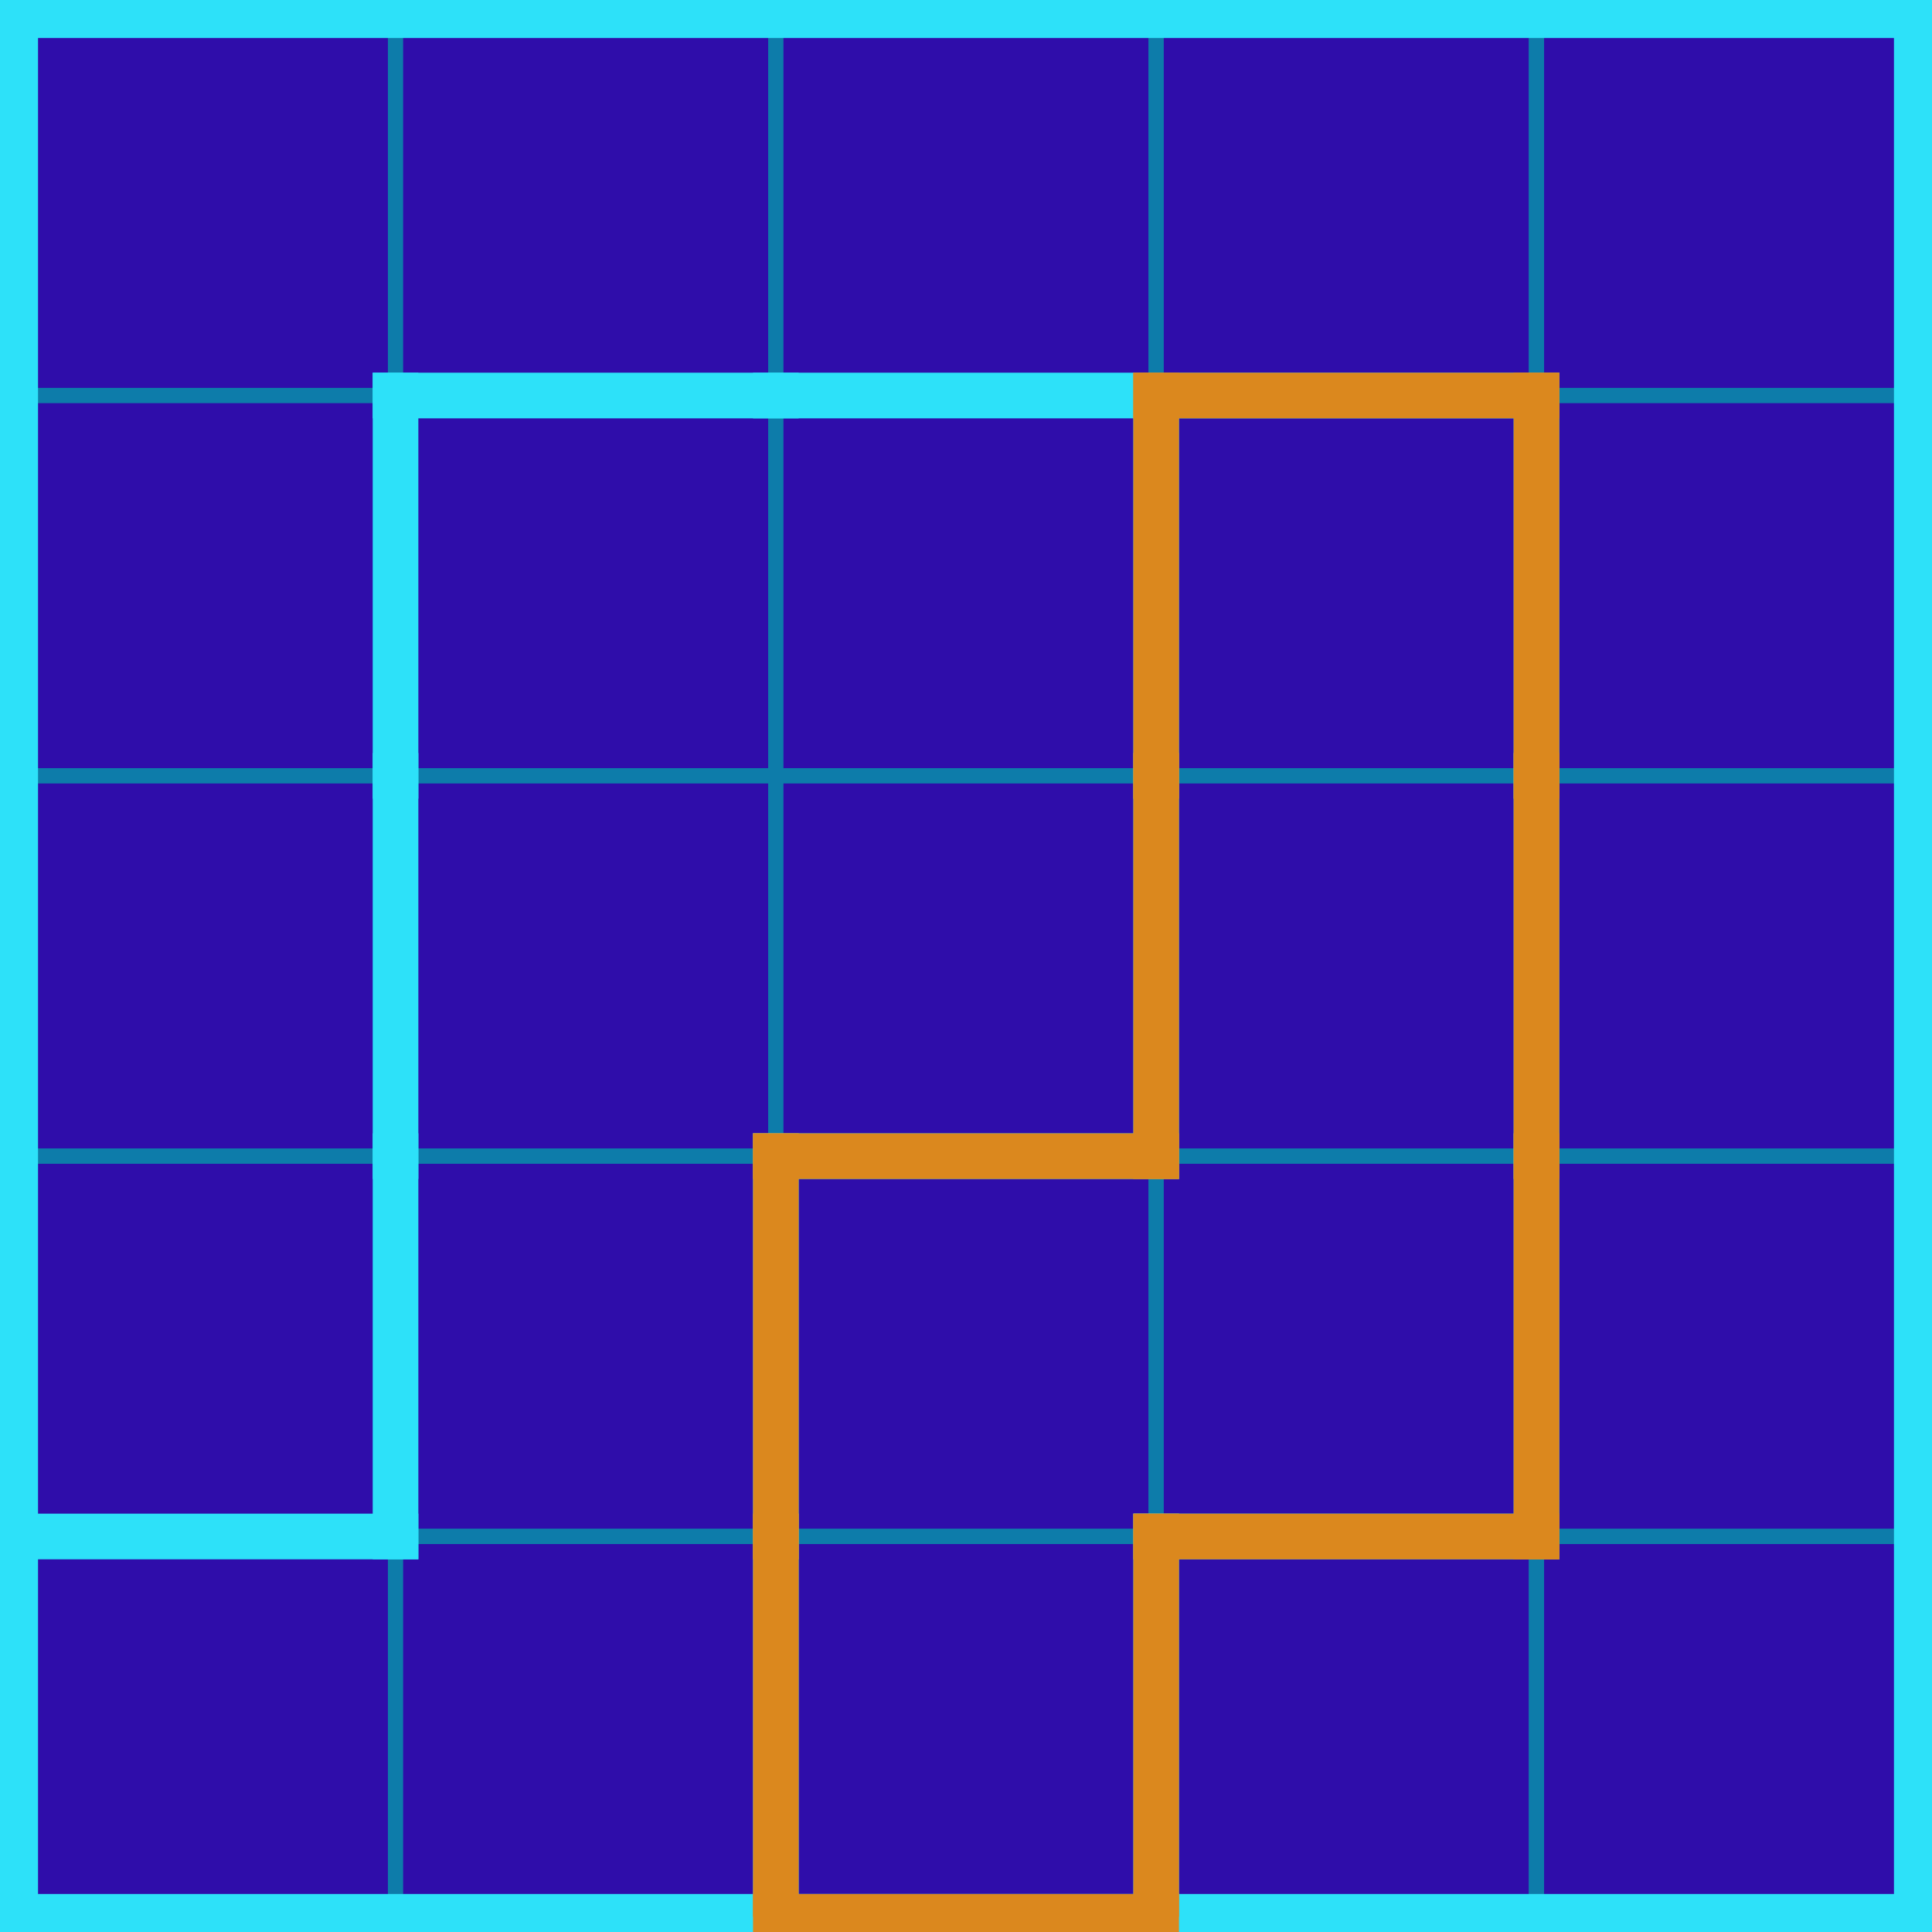
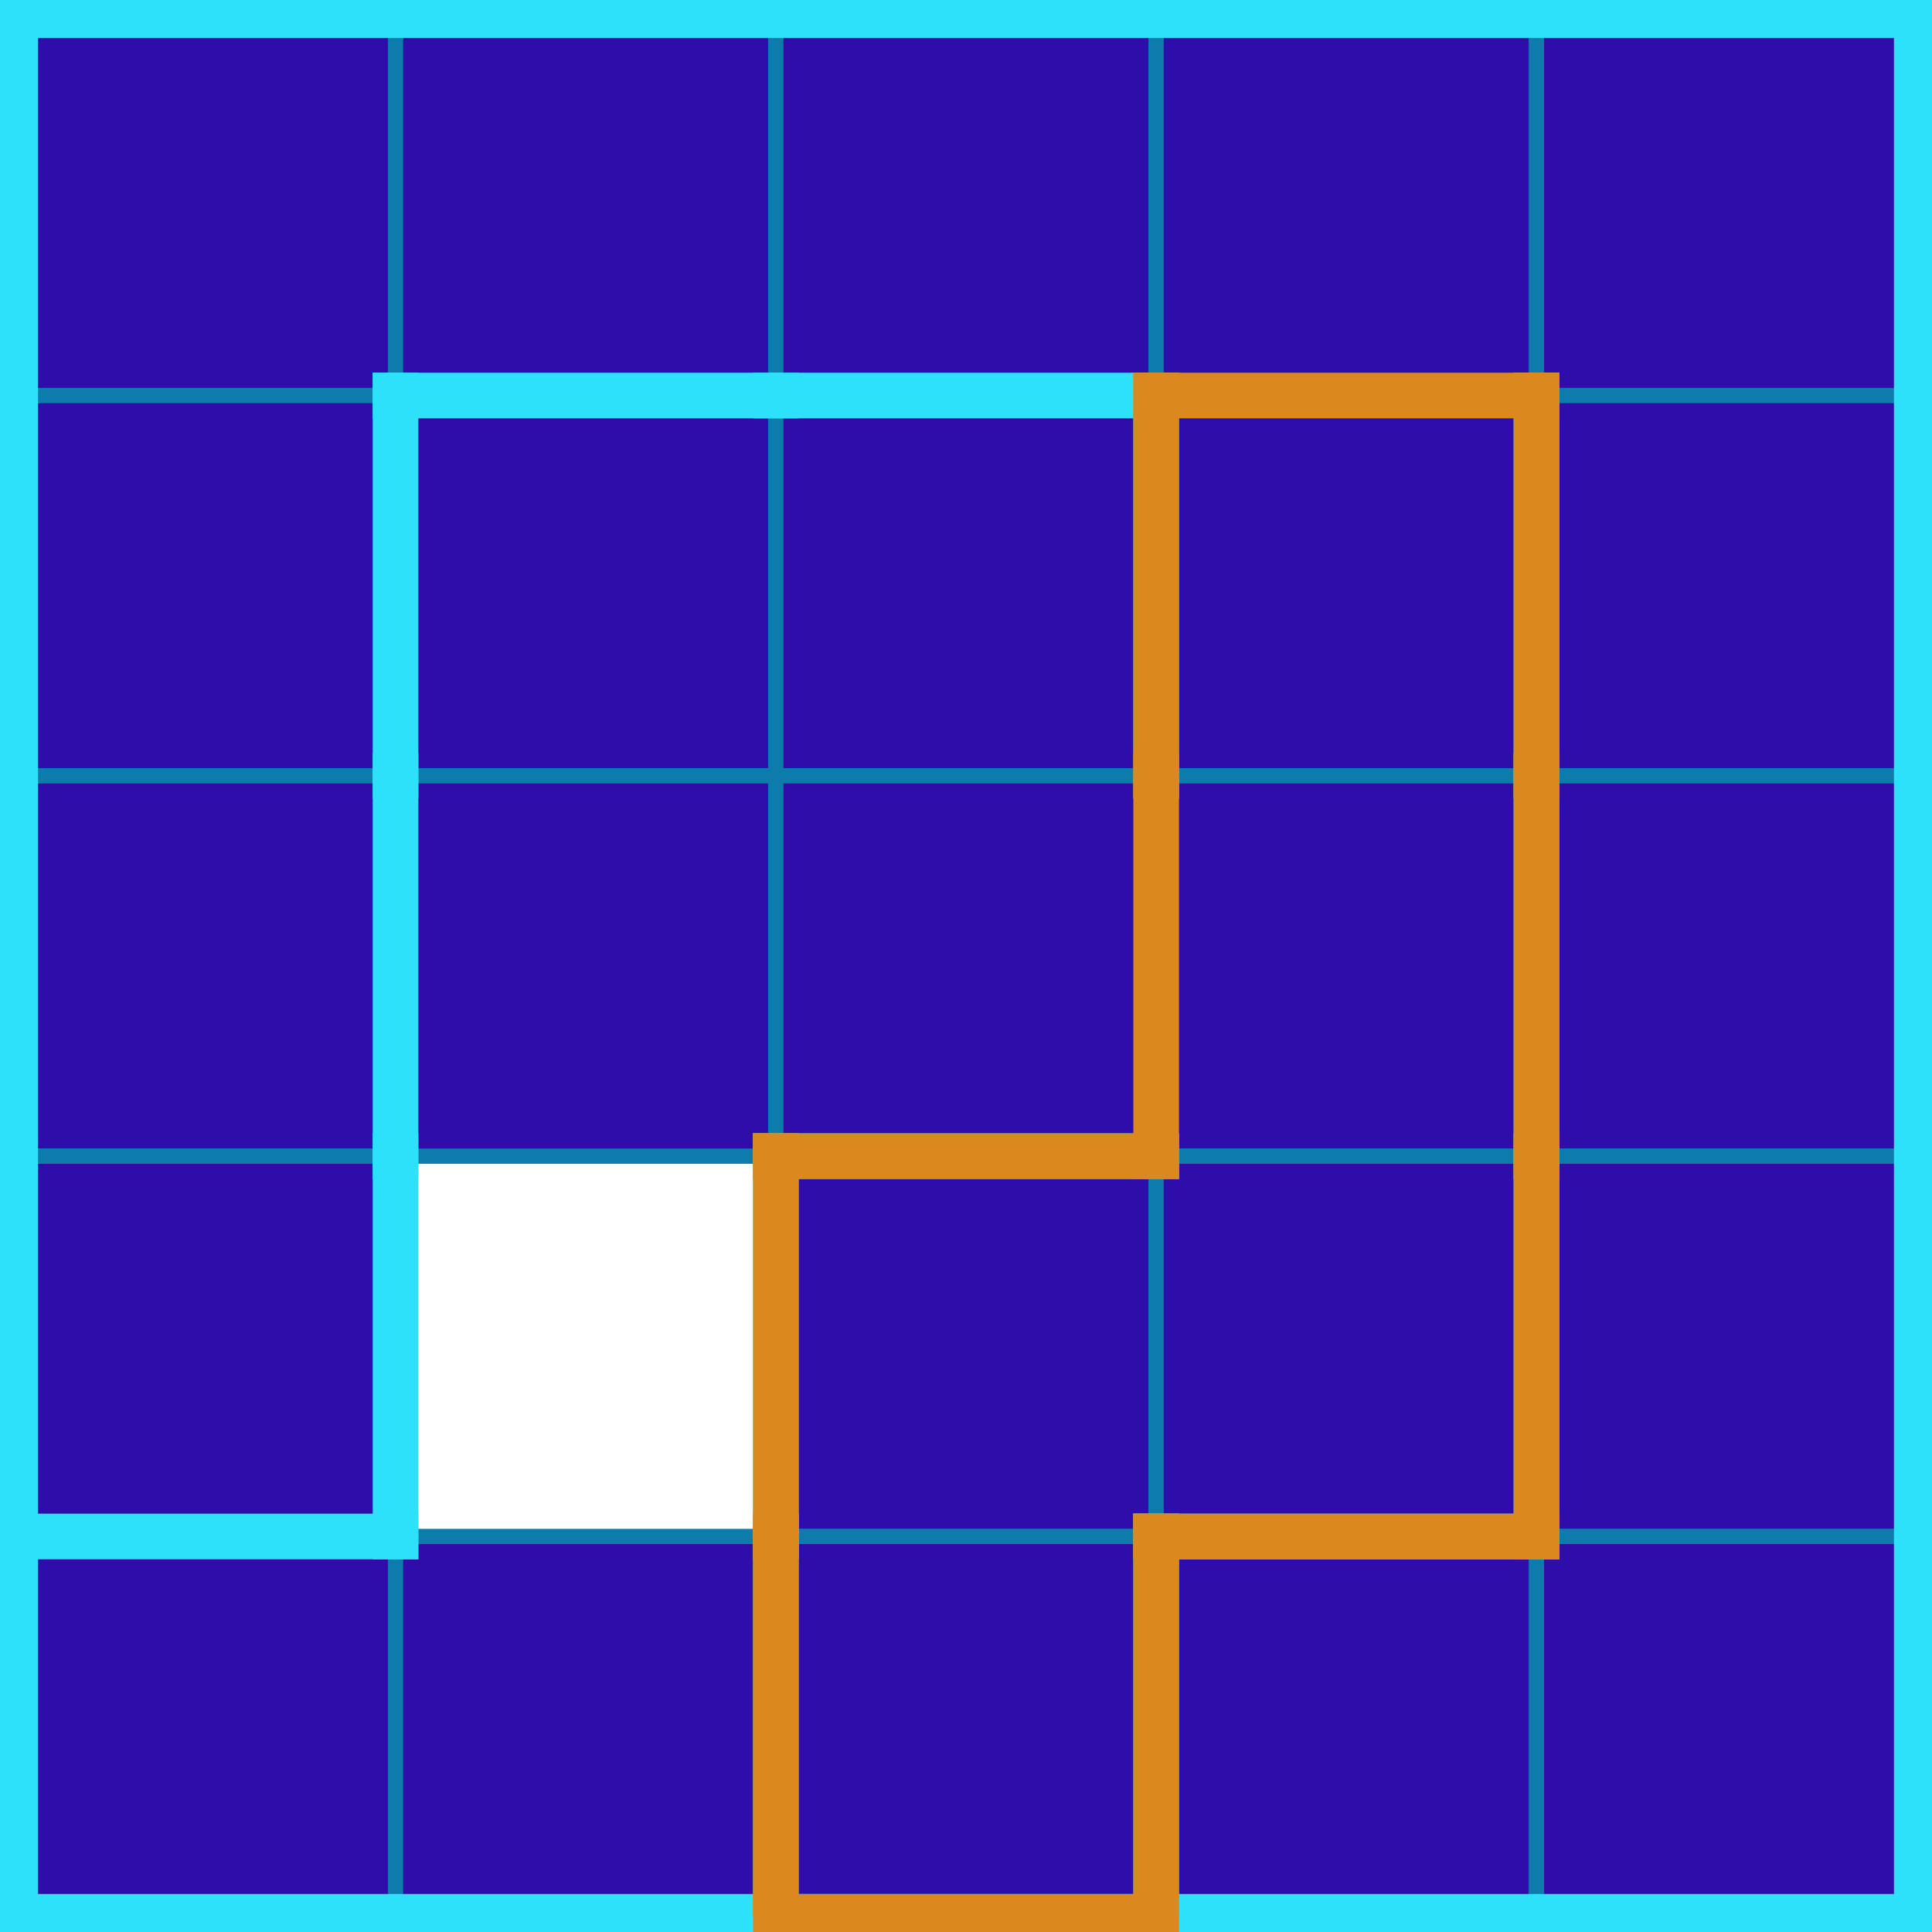
<svg xmlns="http://www.w3.org/2000/svg" width="100%" height="100%" viewBox="0 0 254 254" version="1.1" xml:space="preserve" style="fill-rule:evenodd;clip-rule:evenodd;stroke-linejoin:round;stroke-miterlimit:2;">
  <g id="surface5">
    <g id="Grid">
      <g>
        <rect x="2" y="2" width="50" height="50" style="fill:#2f0daa;fill-rule:nonzero;stroke:#0d7caa;stroke-width:2px;" />
        <rect x="2" y="52" width="50" height="50" style="fill:#2f0daa;fill-rule:nonzero;stroke:#0d7caa;stroke-width:2px;" />
        <rect x="2" y="102" width="50" height="50" style="fill:#2f0daa;fill-rule:nonzero;stroke:#0d7caa;stroke-width:2px;" />
        <rect x="2" y="152" width="50" height="50" style="fill:#2f0daa;fill-rule:nonzero;stroke:#0d7caa;stroke-width:2px;" />
        <rect x="2" y="202" width="50" height="50" style="fill:#2f0daa;fill-rule:nonzero;stroke:#0d7caa;stroke-width:2px;" />
      </g>
      <g>
        <rect x="52" y="2" width="50" height="50" style="fill:#2f0daa;fill-rule:nonzero;stroke:#0d7caa;stroke-width:2px;" />
        <rect x="52" y="52" width="50" height="50" style="fill:#2f0daa;fill-rule:nonzero;stroke:#0d7caa;stroke-width:2px;" />
        <rect x="52" y="102" width="50" height="50" style="fill:#2f0daa;fill-rule:nonzero;stroke:#0d7caa;stroke-width:2px;" />
-         <rect x="52" y="152" width="50" height="50" style="fill:#2f0daa;fill-rule:nonzero;stroke:#0d7caa;stroke-width:2px;" />
        <rect x="52" y="202" width="50" height="50" style="fill:#2f0daa;fill-rule:nonzero;stroke:#0d7caa;stroke-width:2px;" />
      </g>
      <g>
        <rect x="102" y="2" width="50" height="50" style="fill:#2f0daa;fill-rule:nonzero;stroke:#0d7caa;stroke-width:2px;" />
        <rect x="102" y="52" width="50" height="50" style="fill:#2f0daa;fill-rule:nonzero;stroke:#0d7caa;stroke-width:2px;" />
        <rect x="102" y="102" width="50" height="50" style="fill:#2f0daa;fill-rule:nonzero;stroke:#0d7caa;stroke-width:2px;" />
        <rect x="102" y="152" width="50" height="50" style="fill:#2f0daa;fill-rule:nonzero;stroke:#0d7caa;stroke-width:2px;" />
        <rect x="102" y="202" width="50" height="50" style="fill:#2f0daa;fill-rule:nonzero;stroke:#0d7caa;stroke-width:2px;" />
      </g>
      <g>
        <rect x="152" y="2" width="50" height="50" style="fill:#2f0daa;fill-rule:nonzero;stroke:#0d7caa;stroke-width:2px;" />
        <rect x="152" y="52" width="50" height="50" style="fill:#2f0daa;fill-rule:nonzero;stroke:#0d7caa;stroke-width:2px;" />
        <rect x="152" y="102" width="50" height="50" style="fill:#2f0daa;fill-rule:nonzero;stroke:#0d7caa;stroke-width:2px;" />
        <rect x="152" y="152" width="50" height="50" style="fill:#2f0daa;fill-rule:nonzero;stroke:#0d7caa;stroke-width:2px;" />
        <rect x="152" y="202" width="50" height="50" style="fill:#2f0daa;fill-rule:nonzero;stroke:#0d7caa;stroke-width:2px;" />
      </g>
      <g>
        <rect x="202" y="2" width="50" height="50" style="fill:#2f0daa;fill-rule:nonzero;stroke:#0d7caa;stroke-width:2px;" />
        <rect x="202" y="52" width="50" height="50" style="fill:#2f0daa;fill-rule:nonzero;stroke:#0d7caa;stroke-width:2px;" />
        <rect x="202" y="102" width="50" height="50" style="fill:#2f0daa;fill-rule:nonzero;stroke:#0d7caa;stroke-width:2px;" />
        <rect x="202" y="152" width="50" height="50" style="fill:#2f0daa;fill-rule:nonzero;stroke:#0d7caa;stroke-width:2px;" />
        <rect x="202" y="202" width="50" height="50" style="fill:#2f0daa;fill-rule:nonzero;stroke:#0d7caa;stroke-width:2px;" />
      </g>
    </g>
    <g id="Regions">
      <path d="M52,49l0,56" style="fill:none;fill-rule:nonzero;stroke:#2de1f9;stroke-width:6px;stroke-linejoin:miter;stroke-miterlimit:10;" />
      <path d="M52,99l0,56" style="fill:none;fill-rule:nonzero;stroke:#2de1f9;stroke-width:6px;stroke-linejoin:miter;stroke-miterlimit:10;" />
      <path d="M52,149l0,56" style="fill:none;fill-rule:nonzero;stroke:#2de1f9;stroke-width:6px;stroke-linejoin:miter;stroke-miterlimit:10;" />
      <path d="M102,149l0,56" style="fill:none;fill-rule:nonzero;stroke:#2de1f9;stroke-width:6px;stroke-linejoin:miter;stroke-miterlimit:10;" />
      <path d="M102,199l0,53" style="fill:none;fill-rule:nonzero;stroke:#2de1f9;stroke-width:6px;stroke-linejoin:miter;stroke-miterlimit:10;" />
      <path d="M152,49l0,56" style="fill:none;fill-rule:nonzero;stroke:#2de1f9;stroke-width:6px;stroke-linejoin:miter;stroke-miterlimit:10;" />
-       <path d="M152,99l0,56" style="fill:none;fill-rule:nonzero;stroke:#2de1f9;stroke-width:6px;stroke-linejoin:miter;stroke-miterlimit:10;" />
      <path d="M152,199l0,53" style="fill:none;fill-rule:nonzero;stroke:#2de1f9;stroke-width:6px;stroke-linejoin:miter;stroke-miterlimit:10;" />
      <path d="M202,49l0,56" style="fill:none;fill-rule:nonzero;stroke:#2de1f9;stroke-width:6px;stroke-linejoin:miter;stroke-miterlimit:10;" />
      <path d="M202,99l0,56" style="fill:none;fill-rule:nonzero;stroke:#2de1f9;stroke-width:6px;stroke-linejoin:miter;stroke-miterlimit:10;" />
      <path d="M202,149l0,56" style="fill:none;fill-rule:nonzero;stroke:#2de1f9;stroke-width:6px;stroke-linejoin:miter;stroke-miterlimit:10;" />
      <path d="M49,52l56,0" style="fill:none;fill-rule:nonzero;stroke:#2de1f9;stroke-width:6px;stroke-linejoin:miter;stroke-miterlimit:10;" />
      <path d="M99,52l56,0" style="fill:none;fill-rule:nonzero;stroke:#2de1f9;stroke-width:6px;stroke-linejoin:miter;stroke-miterlimit:10;" />
-       <path d="M149,52l56,0" style="fill:none;fill-rule:nonzero;stroke:#2de1f9;stroke-width:6px;stroke-linejoin:miter;stroke-miterlimit:10;" />
      <path d="M99,152l56,0" style="fill:none;fill-rule:nonzero;stroke:#2de1f9;stroke-width:6px;stroke-linejoin:miter;stroke-miterlimit:10;" />
      <path d="M2,202l53,0" style="fill:none;fill-rule:nonzero;stroke:#2de1f9;stroke-width:6px;stroke-linejoin:miter;stroke-miterlimit:10;" />
      <path d="M149,202l56,0" style="fill:none;fill-rule:nonzero;stroke:#2de1f9;stroke-width:6px;stroke-linejoin:miter;stroke-miterlimit:10;" />
    </g>
    <rect x="2" y="2" width="250" height="250" style="fill:none;stroke:#2de1f9;stroke-width:6px;" />
    <g>
      <path d="M102,149l0,56" style="fill:none;fill-rule:nonzero;stroke:#db881e;stroke-width:6px;stroke-linejoin:miter;stroke-miterlimit:10;" />
      <path d="M102,199l0,53" style="fill:none;fill-rule:nonzero;stroke:#db881e;stroke-width:6px;stroke-linejoin:miter;stroke-miterlimit:10;" />
      <path d="M152,49l0,56" style="fill:none;fill-rule:nonzero;stroke:#db881e;stroke-width:6px;stroke-linejoin:miter;stroke-miterlimit:10;" />
      <path d="M152,99l0,56" style="fill:none;fill-rule:nonzero;stroke:#db881e;stroke-width:6px;stroke-linejoin:miter;stroke-miterlimit:10;" />
      <path d="M152,199l0,53" style="fill:none;fill-rule:nonzero;stroke:#db881e;stroke-width:6px;stroke-linejoin:miter;stroke-miterlimit:10;" />
      <path d="M202,49l0,56" style="fill:none;fill-rule:nonzero;stroke:#db881e;stroke-width:6px;stroke-linejoin:miter;stroke-miterlimit:10;" />
      <path d="M202,99l0,56" style="fill:none;fill-rule:nonzero;stroke:#db881e;stroke-width:6px;stroke-linejoin:miter;stroke-miterlimit:10;" />
      <path d="M202,149l0,56" style="fill:none;fill-rule:nonzero;stroke:#db881e;stroke-width:6px;stroke-linejoin:miter;stroke-miterlimit:10;" />
      <path d="M149,52l56,0" style="fill:none;fill-rule:nonzero;stroke:#db881e;stroke-width:6px;stroke-linejoin:miter;stroke-miterlimit:10;" />
      <path d="M99,152l56,0" style="fill:none;fill-rule:nonzero;stroke:#db881e;stroke-width:6px;stroke-linejoin:miter;stroke-miterlimit:10;" />
      <path d="M149,202l56,0" style="fill:none;fill-rule:nonzero;stroke:#db881e;stroke-width:6px;stroke-linejoin:miter;stroke-miterlimit:10;" />
      <path d="M99,252l56,0" style="fill:none;fill-rule:nonzero;stroke:#db881e;stroke-width:6px;stroke-linejoin:miter;stroke-miterlimit:10;" />
    </g>
  </g>
</svg>